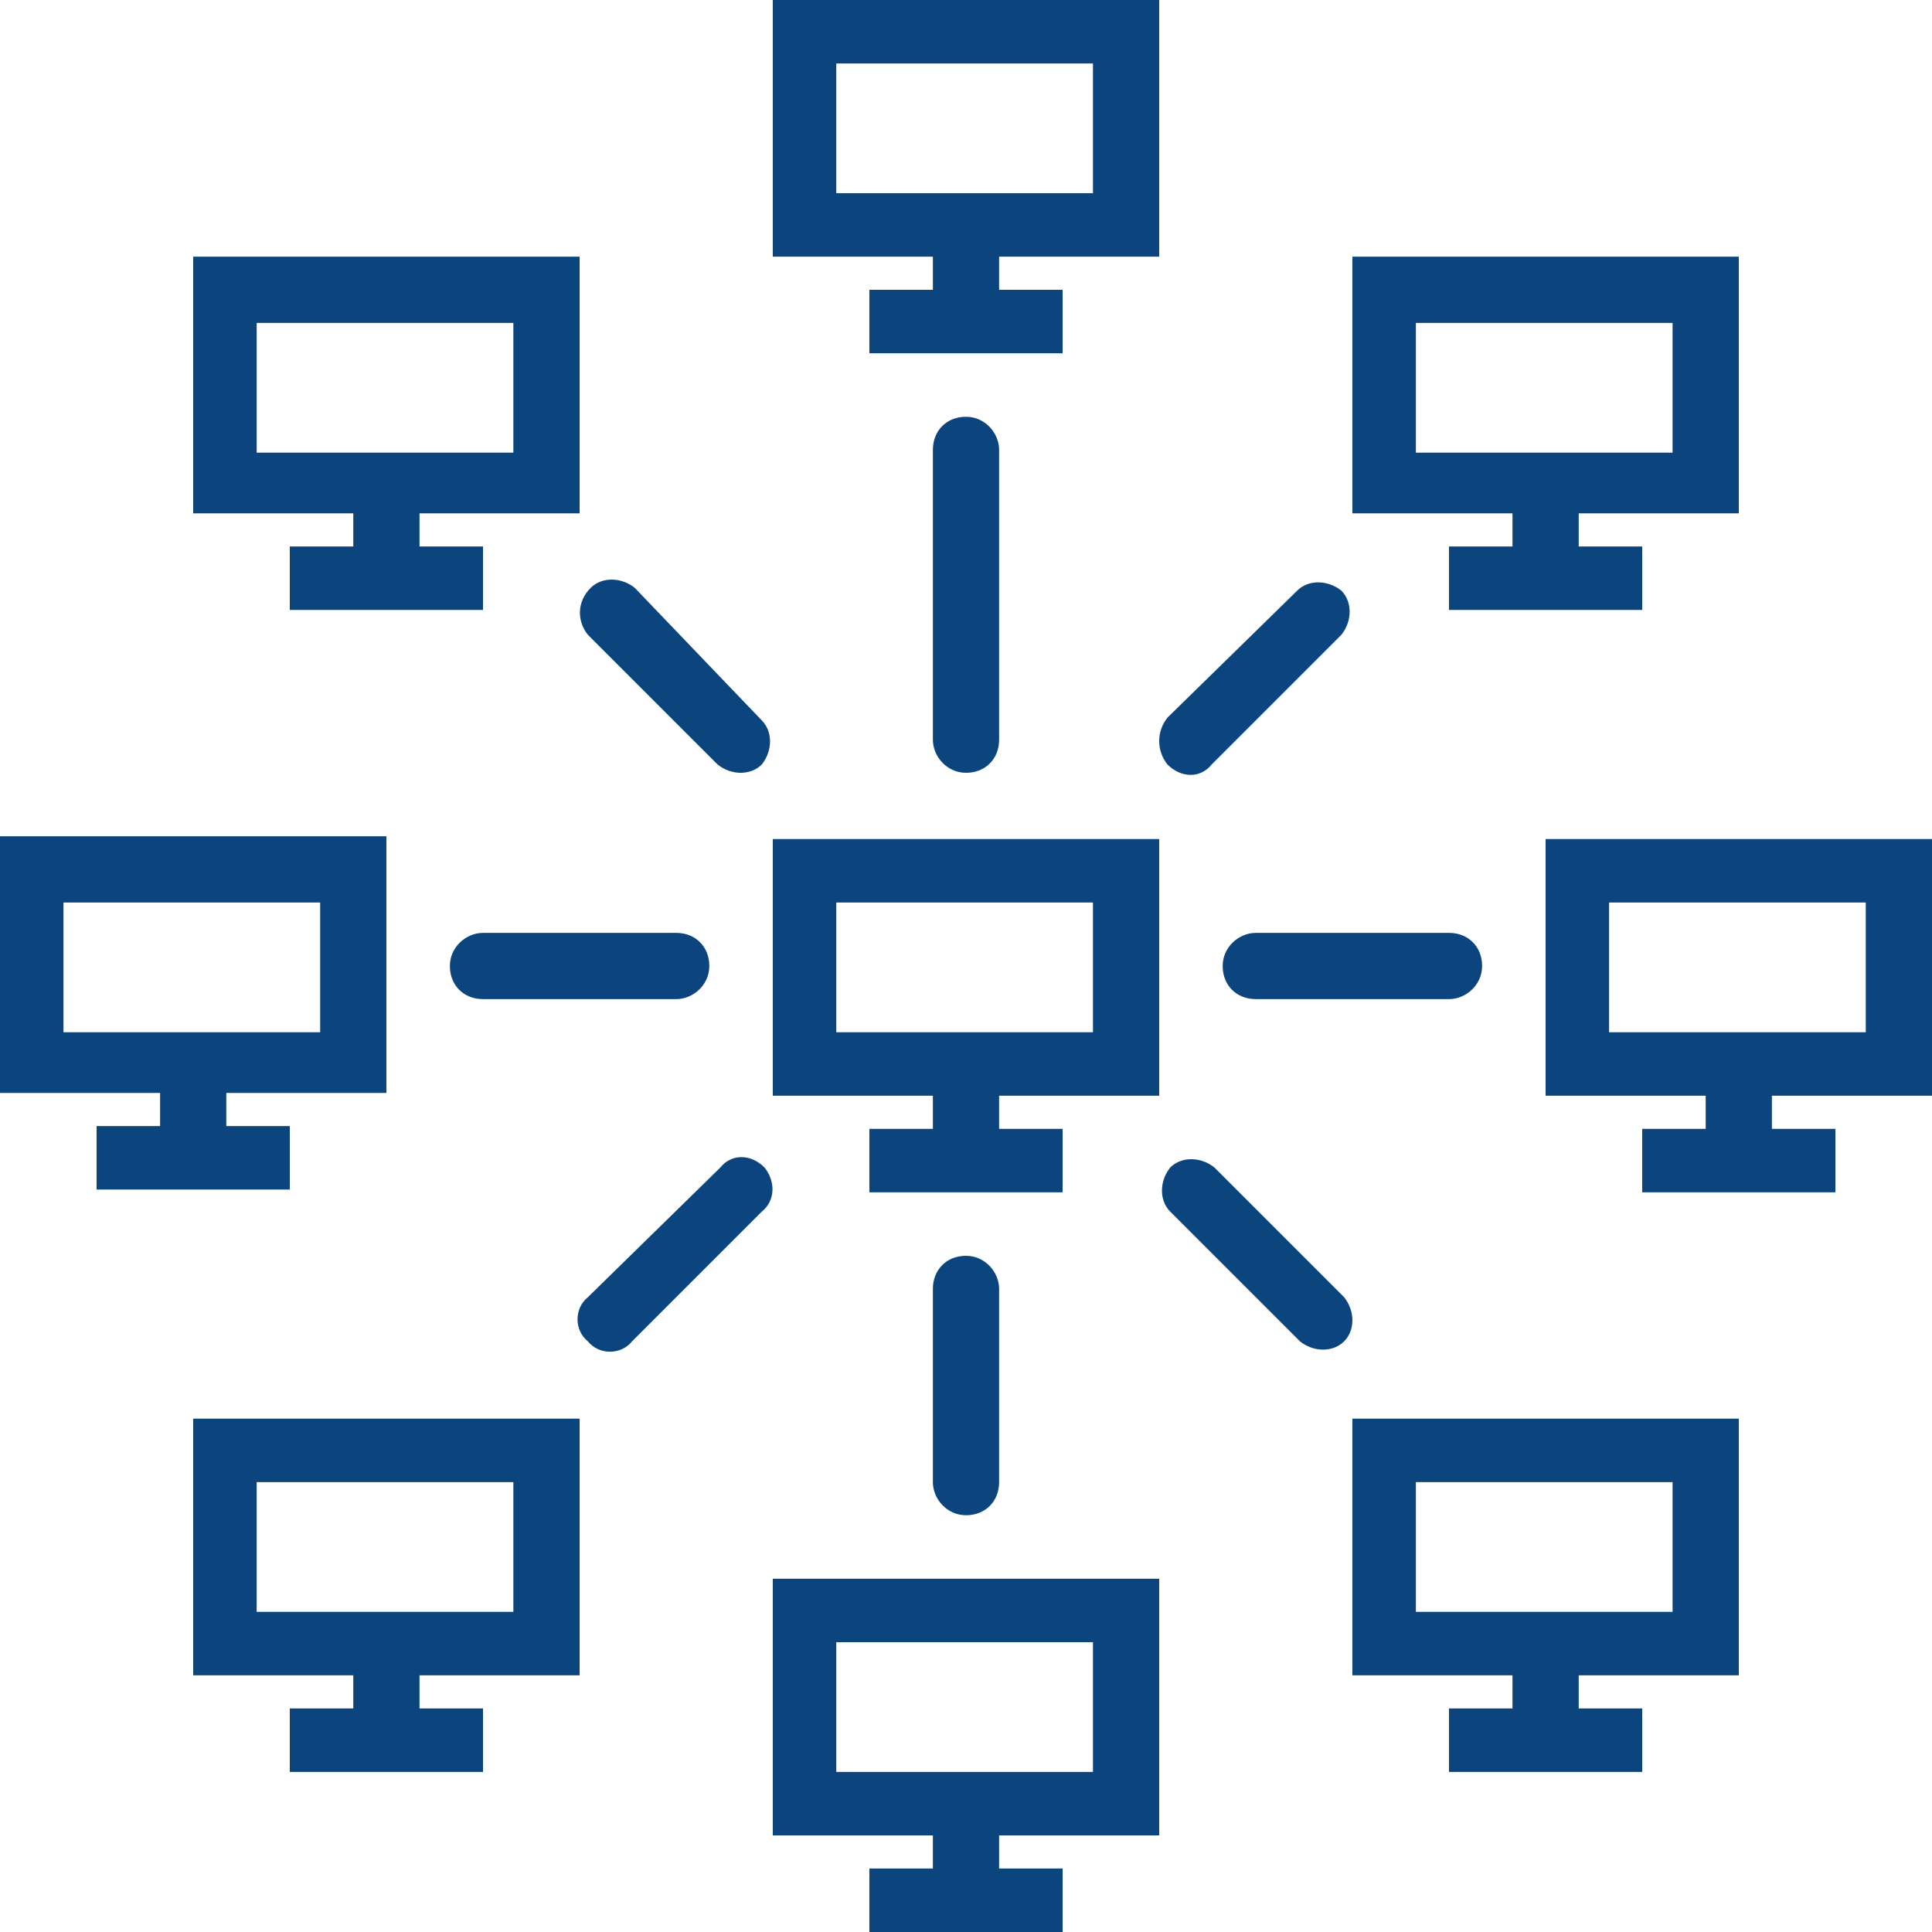
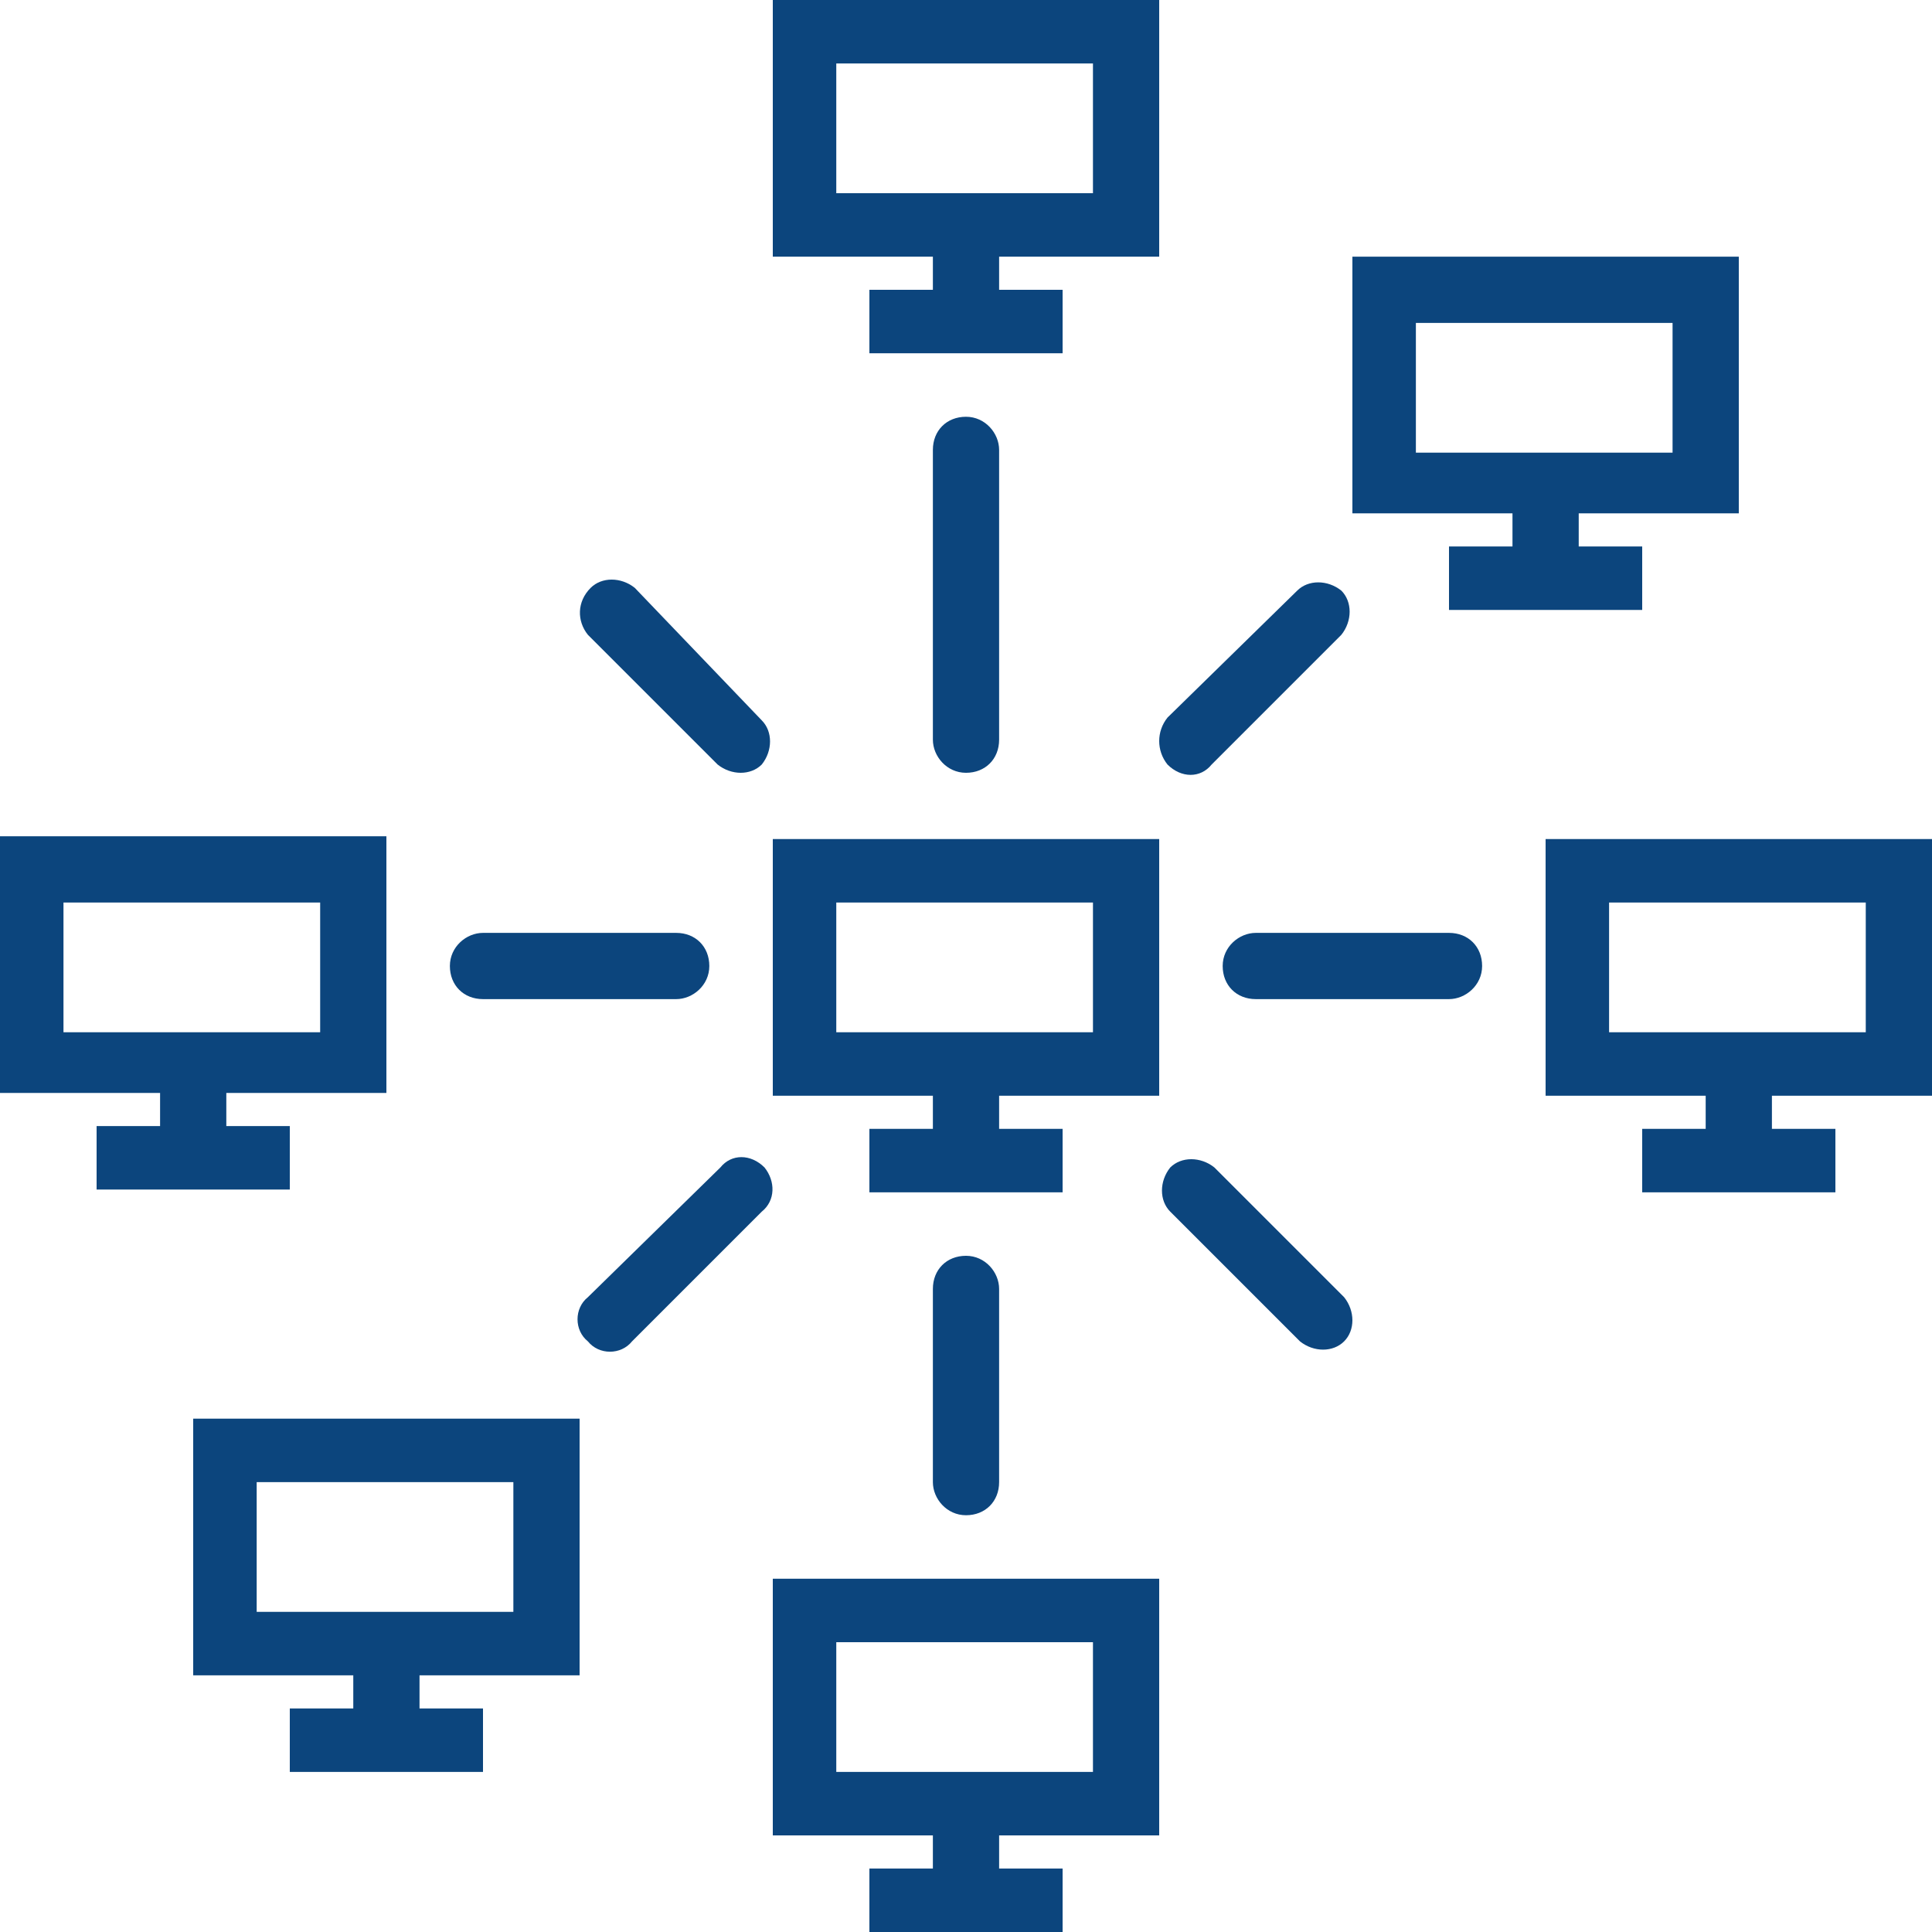
<svg xmlns="http://www.w3.org/2000/svg" version="1.1" id="Icon_Set" x="0px" y="0px" viewBox="0 0 70 70" style="enable-background:new 0 0 70 70;" xml:space="preserve">
  <style type="text/css">
	.st0{fill:#0C457D;}
</style>
  <g>
    <path class="st0" d="M42,39.7v-9.3H28v9.3h5.8v1.2h-2.3v2.3h7v-2.3h-2.3v-1.2H42z M30.3,32.7h9.3v4.7h-9.3V32.7z" />
    <g>
      <path class="st0" d="M3.5,40.8v2.3h7v-2.3H8.2v-1.2H14v-9.3H0v9.3h5.8v1.2H3.5z M2.3,32.7h9.3v4.7H2.3V32.7z" />
      <path class="st0" d="M70,39.7v-9.3H56v9.3h5.8v1.2h-2.3v2.3h7v-2.3h-2.3v-1.2H70z M58.3,32.7h9.3v4.7h-9.3V32.7z" />
      <path class="st0" d="M54.8,19.8h-2.3v2.3h7v-2.3h-2.3v-1.2H63V9.3H49v9.3h5.8V19.8z M51.3,11.7h9.3v4.7h-9.3V11.7z" />
-       <path class="st0" d="M12.8,19.8h-2.3v2.3h7v-2.3h-2.3v-1.2H21V9.3H7v9.3h5.8V19.8z M9.3,11.7h9.3v4.7H9.3V11.7z" />
      <path class="st0" d="M7,60.7h5.8v1.2h-2.3v2.3h7v-2.3h-2.3v-1.2H21v-9.3H7V60.7z M9.3,53.7h9.3v4.7H9.3V53.7z" />
-       <path class="st0" d="M49,60.7h5.8v1.2h-2.3v2.3h7v-2.3h-2.3v-1.2H63v-9.3H49V60.7z M51.3,53.7h9.3v4.7h-9.3V53.7z" />
    </g>
    <g>
      <path class="st0" d="M33.8,10.5h-2.3v2.3h7v-2.3h-2.3V9.3H42V0H28v9.3h5.8V10.5z M30.3,2.3h9.3V7h-9.3V2.3z" />
      <path class="st0" d="M28,66.5h5.8v1.2h-2.3V70h7v-2.3h-2.3v-1.2H42v-9.3H28V66.5z M30.3,59.5h9.3v4.7h-9.3V59.5z" />
      <path class="st0" d="M36.2,26.8V16.3c0-0.6-0.5-1.2-1.2-1.2s-1.2,0.5-1.2,1.2v10.5c0,0.6,0.5,1.2,1.2,1.2S36.2,27.5,36.2,26.8z" />
      <path class="st0" d="M33.8,46.7v7c0,0.6,0.5,1.2,1.2,1.2s1.2-0.5,1.2-1.2v-7c0-0.6-0.5-1.2-1.2-1.2S33.8,46,33.8,46.7z" />
    </g>
    <g>
      <path class="st0" d="M45.5,33.8c-0.6,0-1.2,0.5-1.2,1.2s0.5,1.2,1.2,1.2h7c0.6,0,1.2-0.5,1.2-1.2s-0.5-1.2-1.2-1.2H45.5z" />
      <path class="st0" d="M17.5,33.8c-0.6,0-1.2,0.5-1.2,1.2s0.5,1.2,1.2,1.2h7c0.6,0,1.2-0.5,1.2-1.2s-0.5-1.2-1.2-1.2H17.5z" />
      <path class="st0" d="M42.3,27.7c0.5,0.5,1.2,0.5,1.6,0l4.7-4.7c0.4-0.5,0.4-1.2,0-1.6c-0.5-0.4-1.2-0.4-1.6,0L42.3,26    C41.9,26.5,41.9,27.2,42.3,27.7z" />
      <path class="st0" d="M21.3,23l4.7,4.7c0.5,0.4,1.2,0.4,1.6,0c0.4-0.5,0.4-1.2,0-1.6L23,21.3c-0.5-0.4-1.2-0.4-1.6,0    C20.9,21.8,20.9,22.5,21.3,23z" />
      <path class="st0" d="M27.7,42.3c-0.5-0.5-1.2-0.5-1.6,0L21.3,47c-0.5,0.4-0.5,1.2,0,1.6c0.4,0.5,1.2,0.5,1.6,0c0,0,0,0,0,0    l4.7-4.7C28.1,43.5,28.1,42.8,27.7,42.3z" />
      <path class="st0" d="M48.7,47L44,42.3c-0.5-0.4-1.2-0.4-1.6,0c-0.4,0.5-0.4,1.2,0,1.6l4.7,4.7c0.5,0.4,1.2,0.4,1.6,0    C49.1,48.2,49.1,47.5,48.7,47z" />
    </g>
  </g>
</svg>